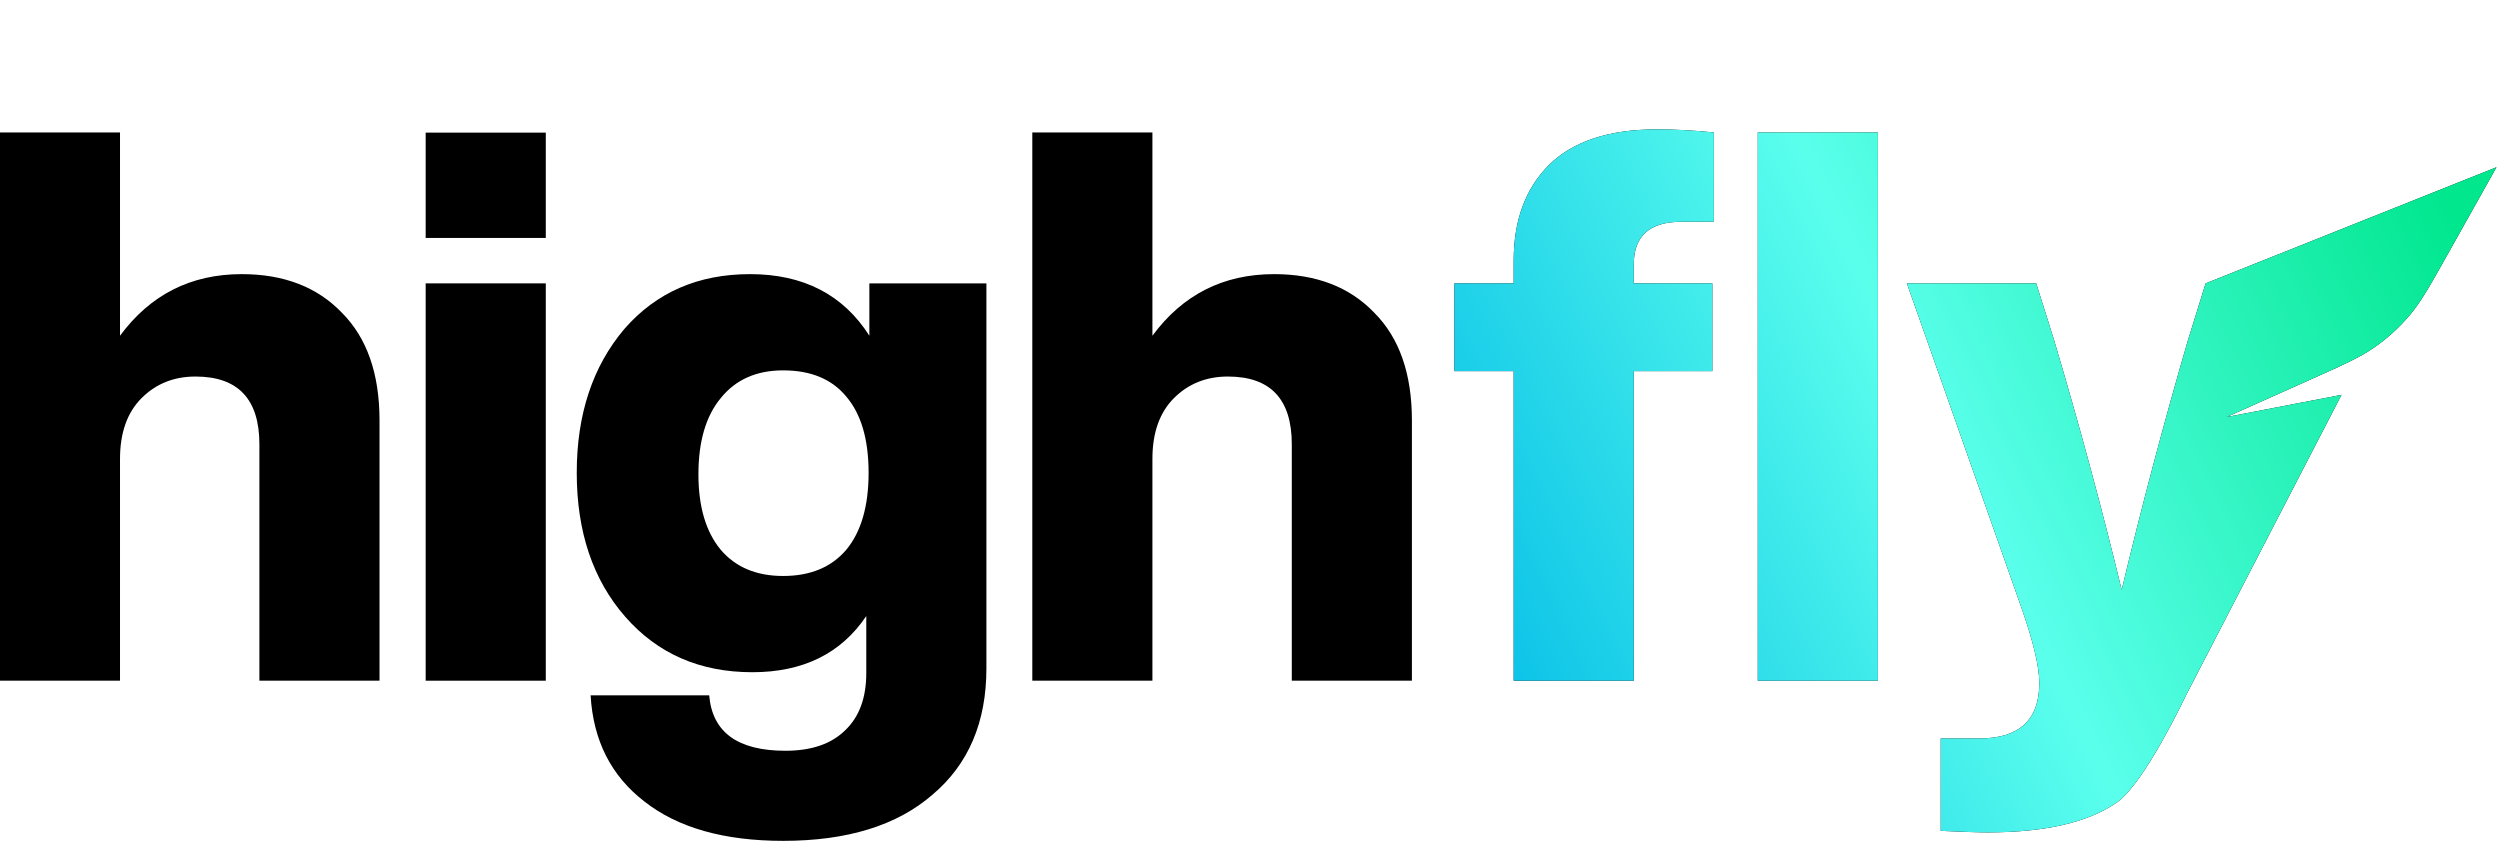
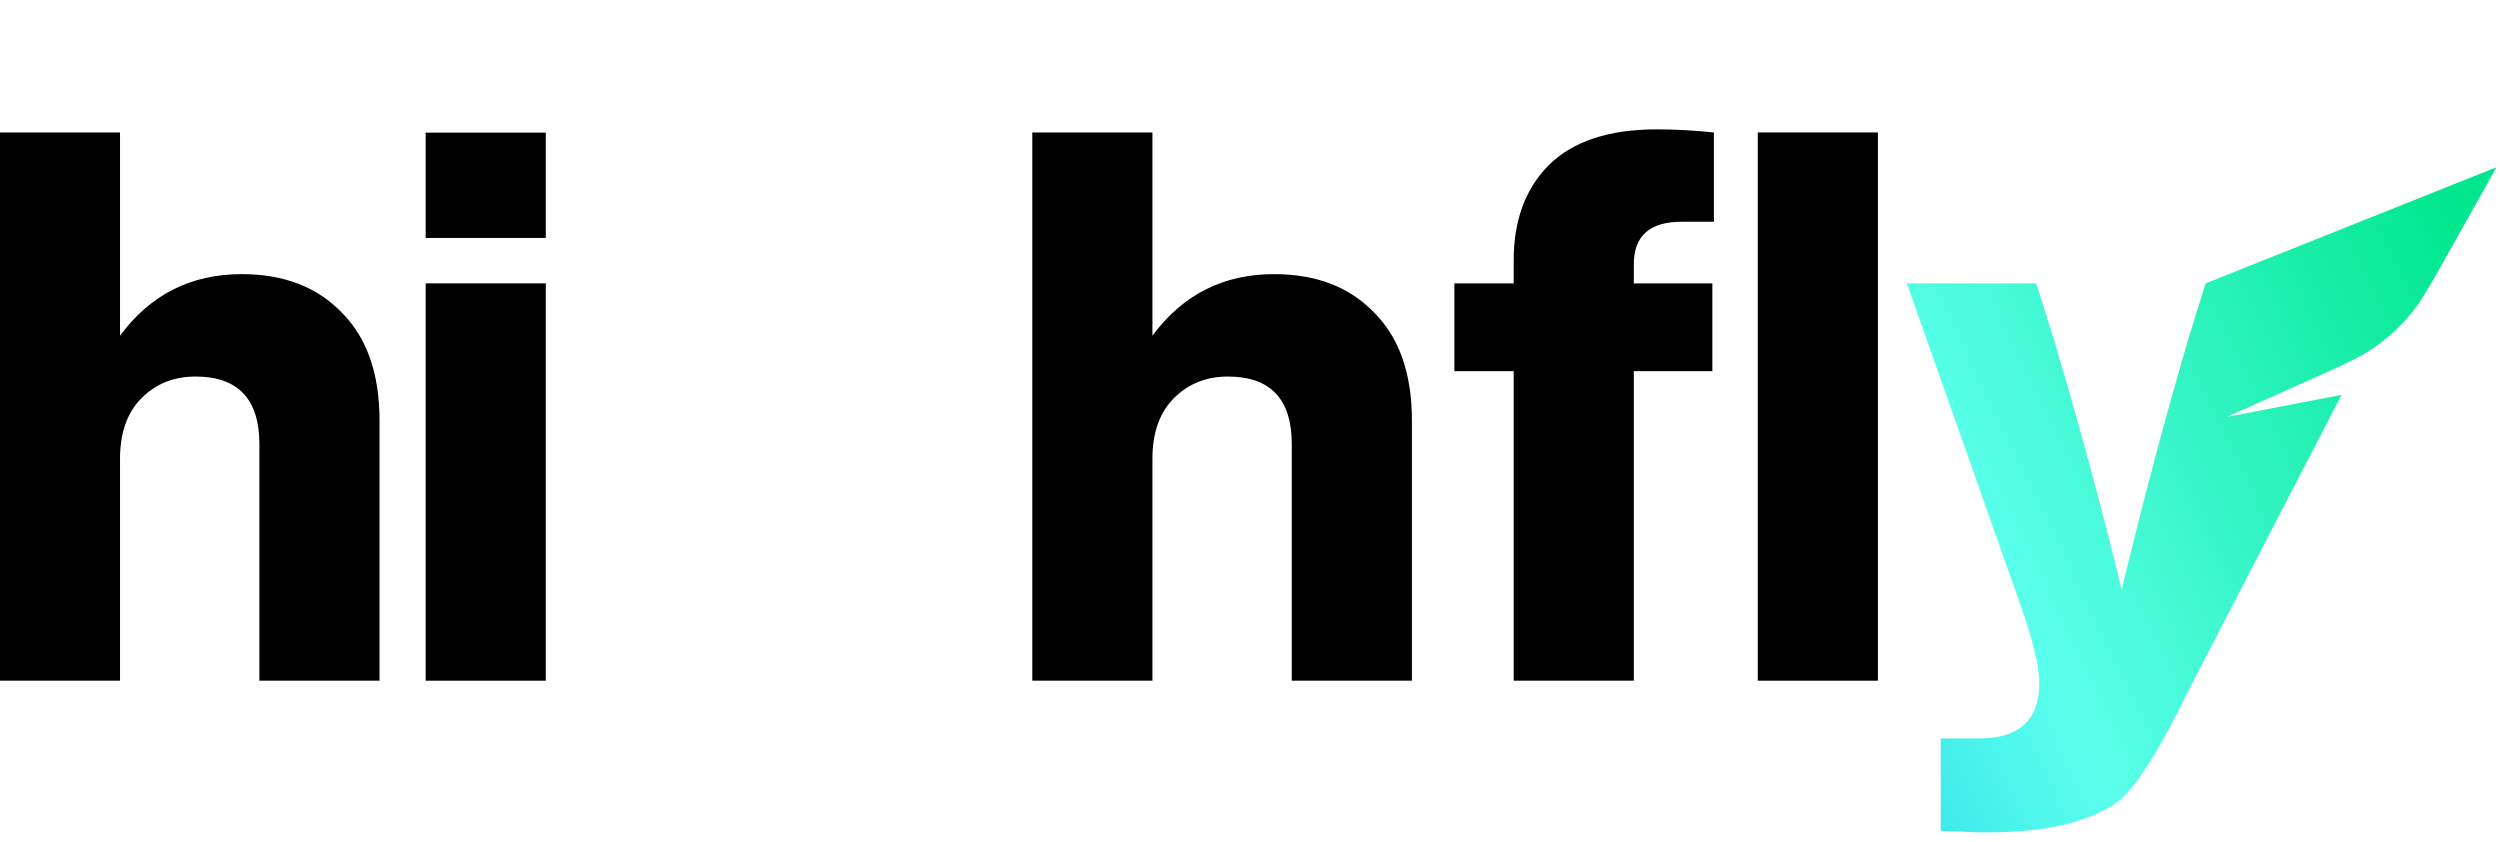
<svg xmlns="http://www.w3.org/2000/svg" width="187" height="63" viewBox="0 0 187 63" fill="none">
  <path d="M113.224 19.468V21.196H108.789V27.762H113.224V50.916H122.209V27.762H128.084V21.196H122.209V19.756C122.209 17.644 123.4 16.588 125.78 16.588H128.199V9.907C126.702 9.753 125.281 9.676 123.937 9.676C120.366 9.676 117.678 10.559 115.874 12.326C114.107 14.092 113.224 16.473 113.224 19.468Z" fill="#000000" />
-   <path d="M113.224 19.468V21.196H108.789V27.762H113.224V50.916H122.209V27.762H128.084V21.196H122.209V19.756C122.209 17.644 123.4 16.588 125.78 16.588H128.199V9.907C126.702 9.753 125.281 9.676 123.937 9.676C120.366 9.676 117.678 10.559 115.874 12.326C114.107 14.092 113.224 16.473 113.224 19.468Z" fill="url(#paint0_linear_2668_495)" />
  <path d="M131.482 9.907V50.916H140.468V9.907H131.482Z" fill="#000000" />
-   <path d="M131.482 9.907V50.916H140.468V9.907H131.482Z" fill="url(#paint1_linear_2668_495)" />
-   <path d="M164.981 21.196L163.656 25.458C161.851 31.64 160.2 37.861 158.702 44.12C157.243 38.091 155.554 31.851 153.634 25.4L152.309 21.196H142.633L151.157 45.329C152.079 47.94 152.54 49.86 152.54 51.089C152.54 53.853 151.042 55.236 148.047 55.236H145.167V62.148C146.78 62.224 147.951 62.263 148.681 62.263C152.981 62.263 156.207 61.514 158.357 60.017C160.43 58.557 163.483 52.068 163.483 52.068L175.145 29.534L166.562 31.189L172.855 28.375C175.324 27.271 176.558 26.719 177.641 25.959C178.602 25.283 179.473 24.488 180.232 23.592C181.088 22.582 181.749 21.402 183.072 19.043L186.735 12.509L164.981 21.196Z" fill="#000000" />
  <path d="M164.981 21.196L163.656 25.458C161.851 31.64 160.2 37.861 158.702 44.12C157.243 38.091 155.554 31.851 153.634 25.4L152.309 21.196H142.633L151.157 45.329C152.079 47.94 152.54 49.86 152.54 51.089C152.54 53.853 151.042 55.236 148.047 55.236H145.167V62.148C146.78 62.224 147.951 62.263 148.681 62.263C152.981 62.263 156.207 61.514 158.357 60.017C160.43 58.557 163.483 52.068 163.483 52.068L175.145 29.534L166.562 31.189L172.855 28.375C175.324 27.271 176.558 26.719 177.641 25.959C178.602 25.283 179.473 24.488 180.232 23.592C181.088 22.582 181.749 21.402 183.072 19.043L186.735 12.509L164.981 21.196Z" fill="url(#paint2_linear_2668_495)" />
  <path d="M25.566 23.385C23.722 21.465 21.227 20.505 18.078 20.505C14.276 20.505 11.243 22.041 8.977 25.113V9.907H-0.008L-0.008 50.916H8.977V34.328C8.977 32.37 9.515 30.853 10.59 29.778C11.665 28.703 13.009 28.165 14.622 28.165C17.809 28.165 19.403 29.855 19.403 33.234V50.916H28.388V31.448C28.388 27.954 27.447 25.266 25.566 23.385Z" fill="#000000" />
  <path d="M102.789 23.385C100.946 21.465 98.45 20.505 95.301 20.505C91.5 20.505 88.466 22.041 86.201 25.113V9.907H77.216V50.916H86.201V34.328C86.201 32.37 86.738 30.853 87.813 29.778C88.889 28.703 90.233 28.165 91.845 28.165C95.032 28.165 96.626 29.855 96.626 33.234V50.916H105.611V31.448C105.611 27.954 104.67 25.266 102.789 23.385Z" fill="#000000" />
-   <path fill-rule="evenodd" clip-rule="evenodd" d="M65.028 21.196V25.112C63.07 22.04 60.094 20.505 56.101 20.505C52.223 20.505 49.093 21.868 46.712 24.594C44.332 27.397 43.141 30.987 43.141 35.365C43.141 39.781 44.351 43.371 46.77 46.135C49.189 48.9 52.357 50.282 56.274 50.282C60.075 50.282 62.916 48.881 64.798 46.078V50.34C64.798 52.183 64.28 53.604 63.243 54.602C62.206 55.639 60.709 56.157 58.75 56.157C55.179 56.157 53.279 54.775 53.048 52.01H44.178C44.37 55.389 45.714 58.039 48.21 59.959C50.706 61.917 54.162 62.896 58.578 62.896C63.377 62.896 67.102 61.744 69.751 59.441C72.439 57.175 73.783 54.026 73.783 49.995V21.196H65.028ZM63.3 41.124C62.187 42.43 60.613 43.083 58.578 43.083C56.581 43.083 55.026 42.43 53.912 41.124C52.799 39.781 52.242 37.899 52.242 35.48C52.242 33.022 52.799 31.122 53.912 29.778C55.026 28.395 56.581 27.704 58.578 27.704C60.651 27.704 62.225 28.357 63.3 29.663C64.414 30.968 64.971 32.869 64.971 35.365C64.971 37.861 64.414 39.781 63.3 41.124Z" fill="#000000" />
  <path d="M40.825 17.798H31.84V9.92H40.825V17.798Z" fill="#000000" />
  <path d="M40.825 50.916H31.84V21.196H40.825V50.916Z" fill="#000000" />
  <defs fill="#000000">
    <linearGradient id="paint0_linear_2668_495" x1="108.789" y1="55.966" x2="185.162" y2="19.201" gradientUnits="userSpaceOnUse" fill="#000000">
      <stop stop-color="#00B9E7" fill="#000000" />
      <stop offset="0.505" stop-color="#5AFFEC" fill="#000000" />
      <stop offset="1" stop-color="#00E78E" fill="#000000" />
    </linearGradient>
    <linearGradient id="paint1_linear_2668_495" x1="108.789" y1="55.966" x2="185.162" y2="19.201" gradientUnits="userSpaceOnUse" fill="#000000">
      <stop stop-color="#00B9E7" fill="#000000" />
      <stop offset="0.505" stop-color="#5AFFEC" fill="#000000" />
      <stop offset="1" stop-color="#00E78E" fill="#000000" />
    </linearGradient>
    <linearGradient id="paint2_linear_2668_495" x1="108.789" y1="55.966" x2="185.162" y2="19.201" gradientUnits="userSpaceOnUse" fill="#000000">
      <stop stop-color="#00B9E7" fill="#000000" />
      <stop offset="0.505" stop-color="#5AFFEC" fill="#000000" />
      <stop offset="1" stop-color="#00E78E" fill="#000000" />
    </linearGradient>
  </defs>
</svg>